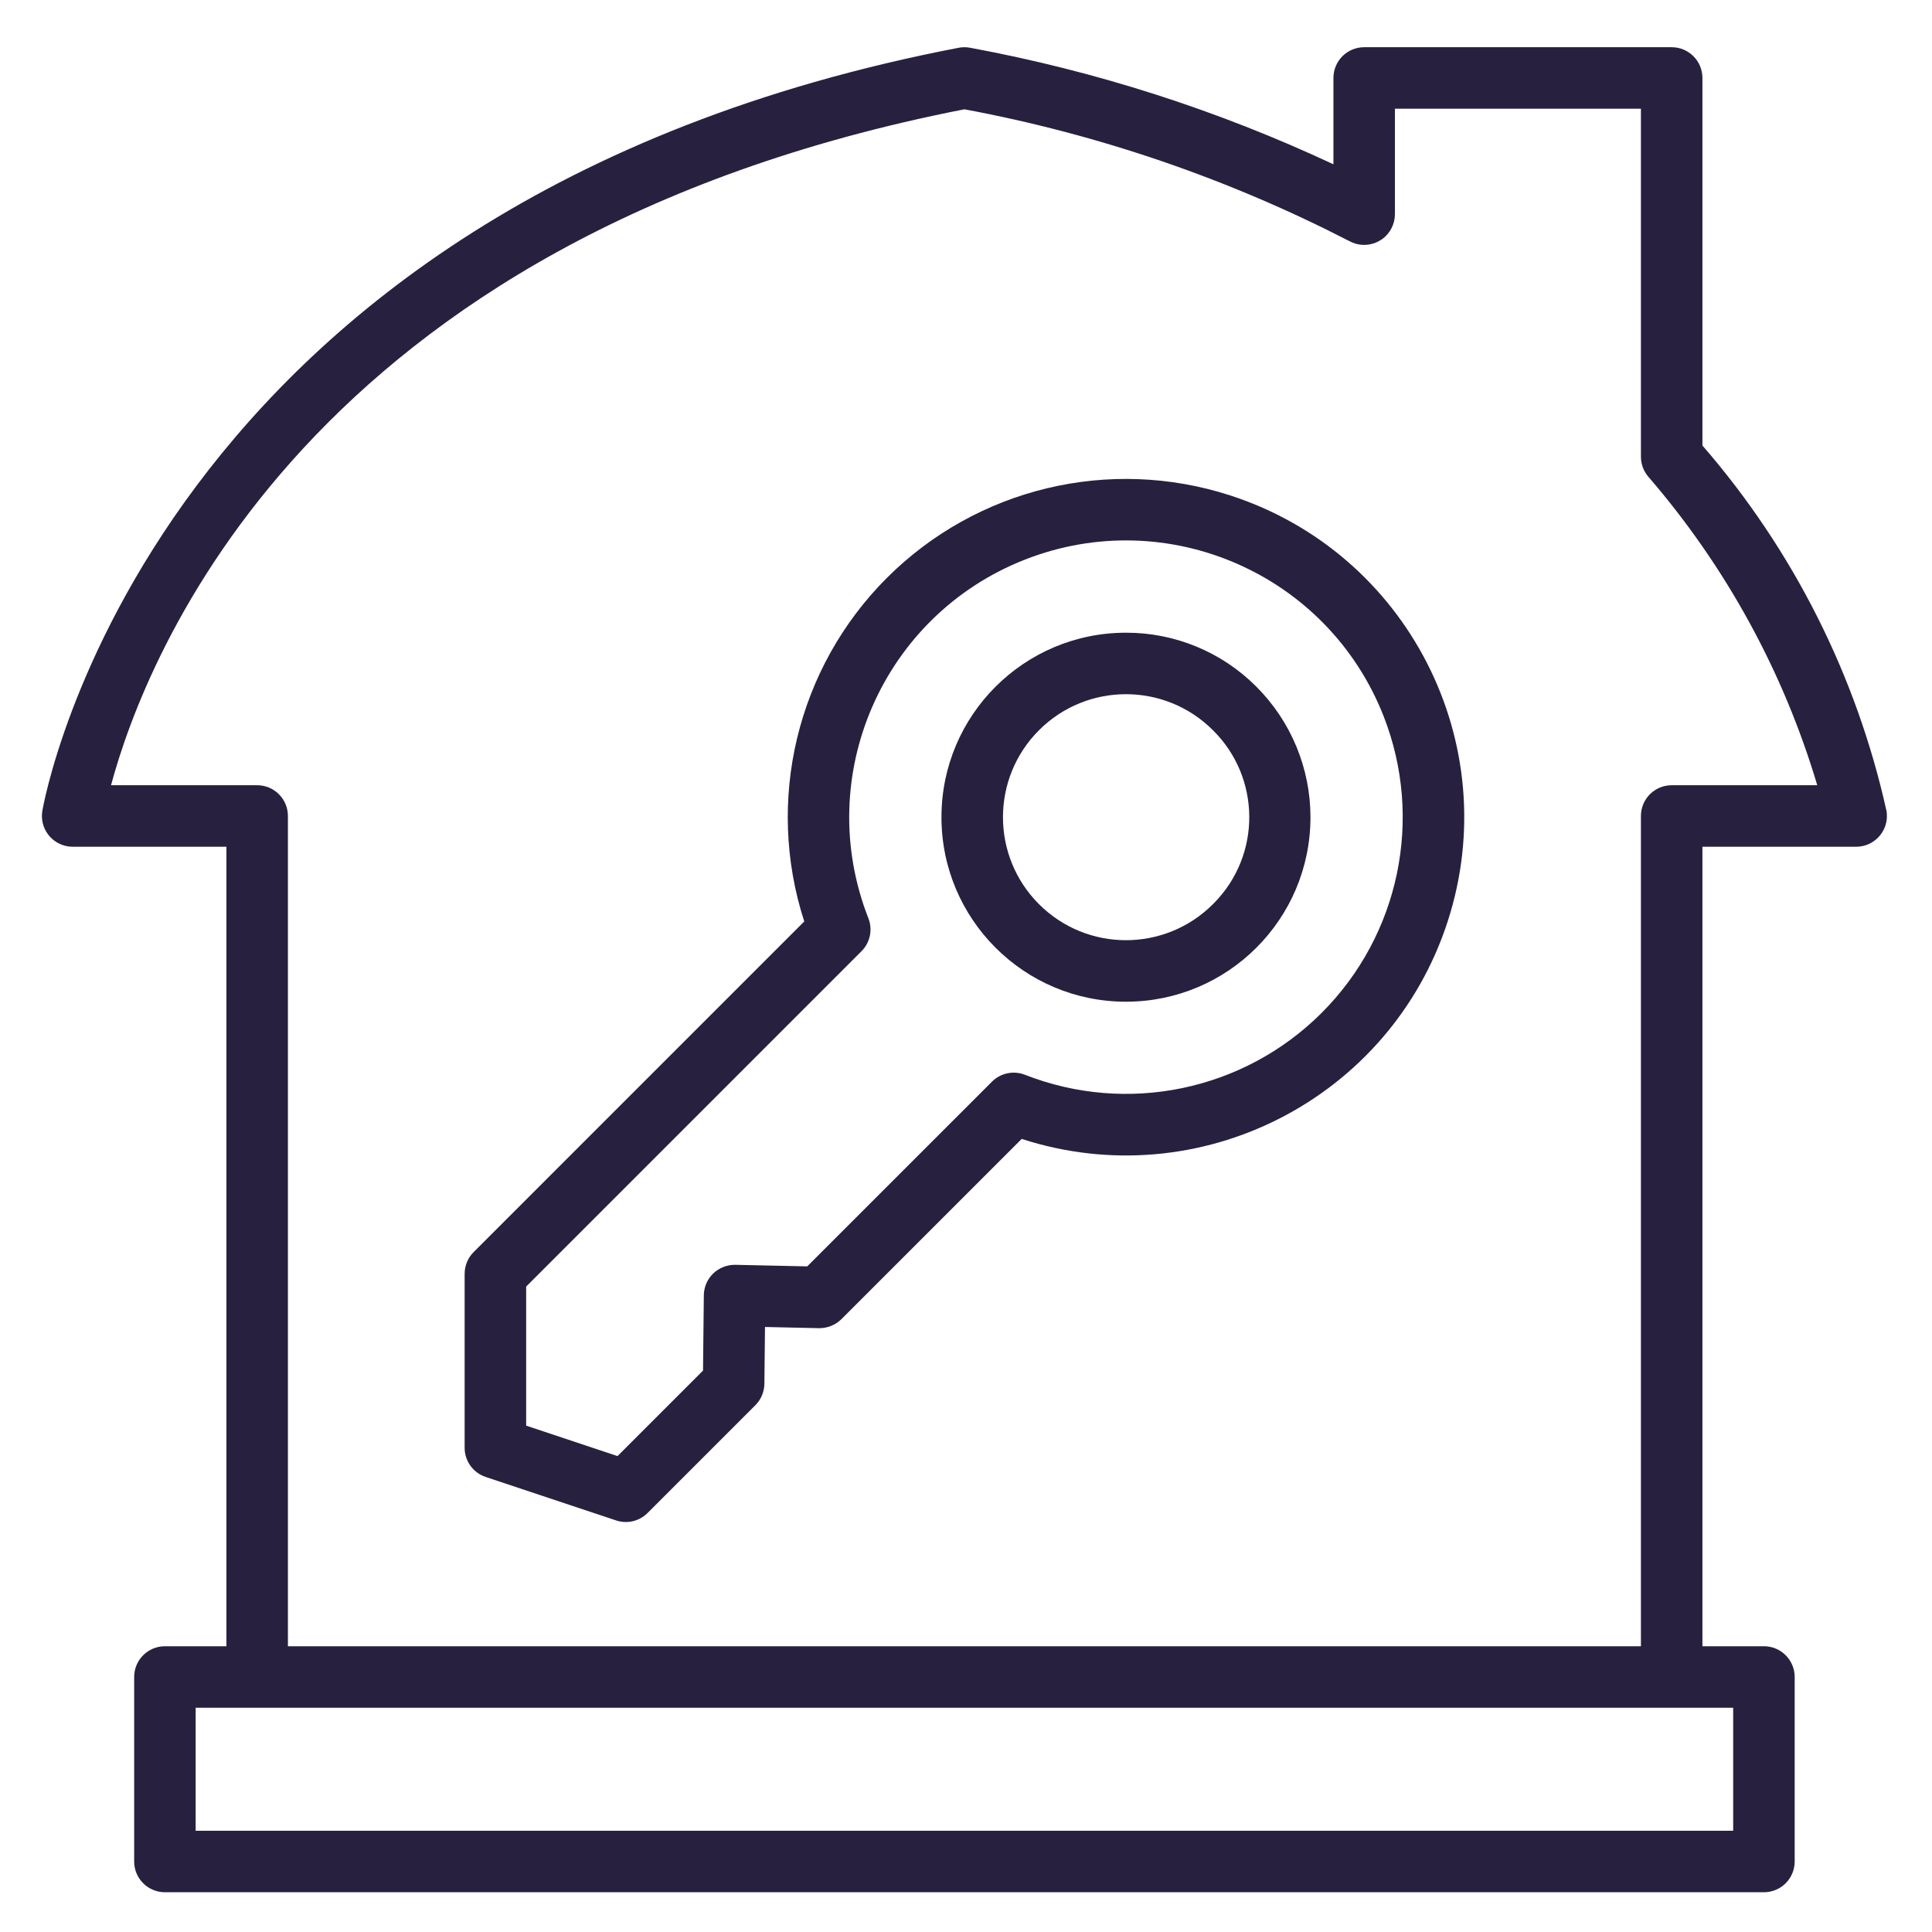
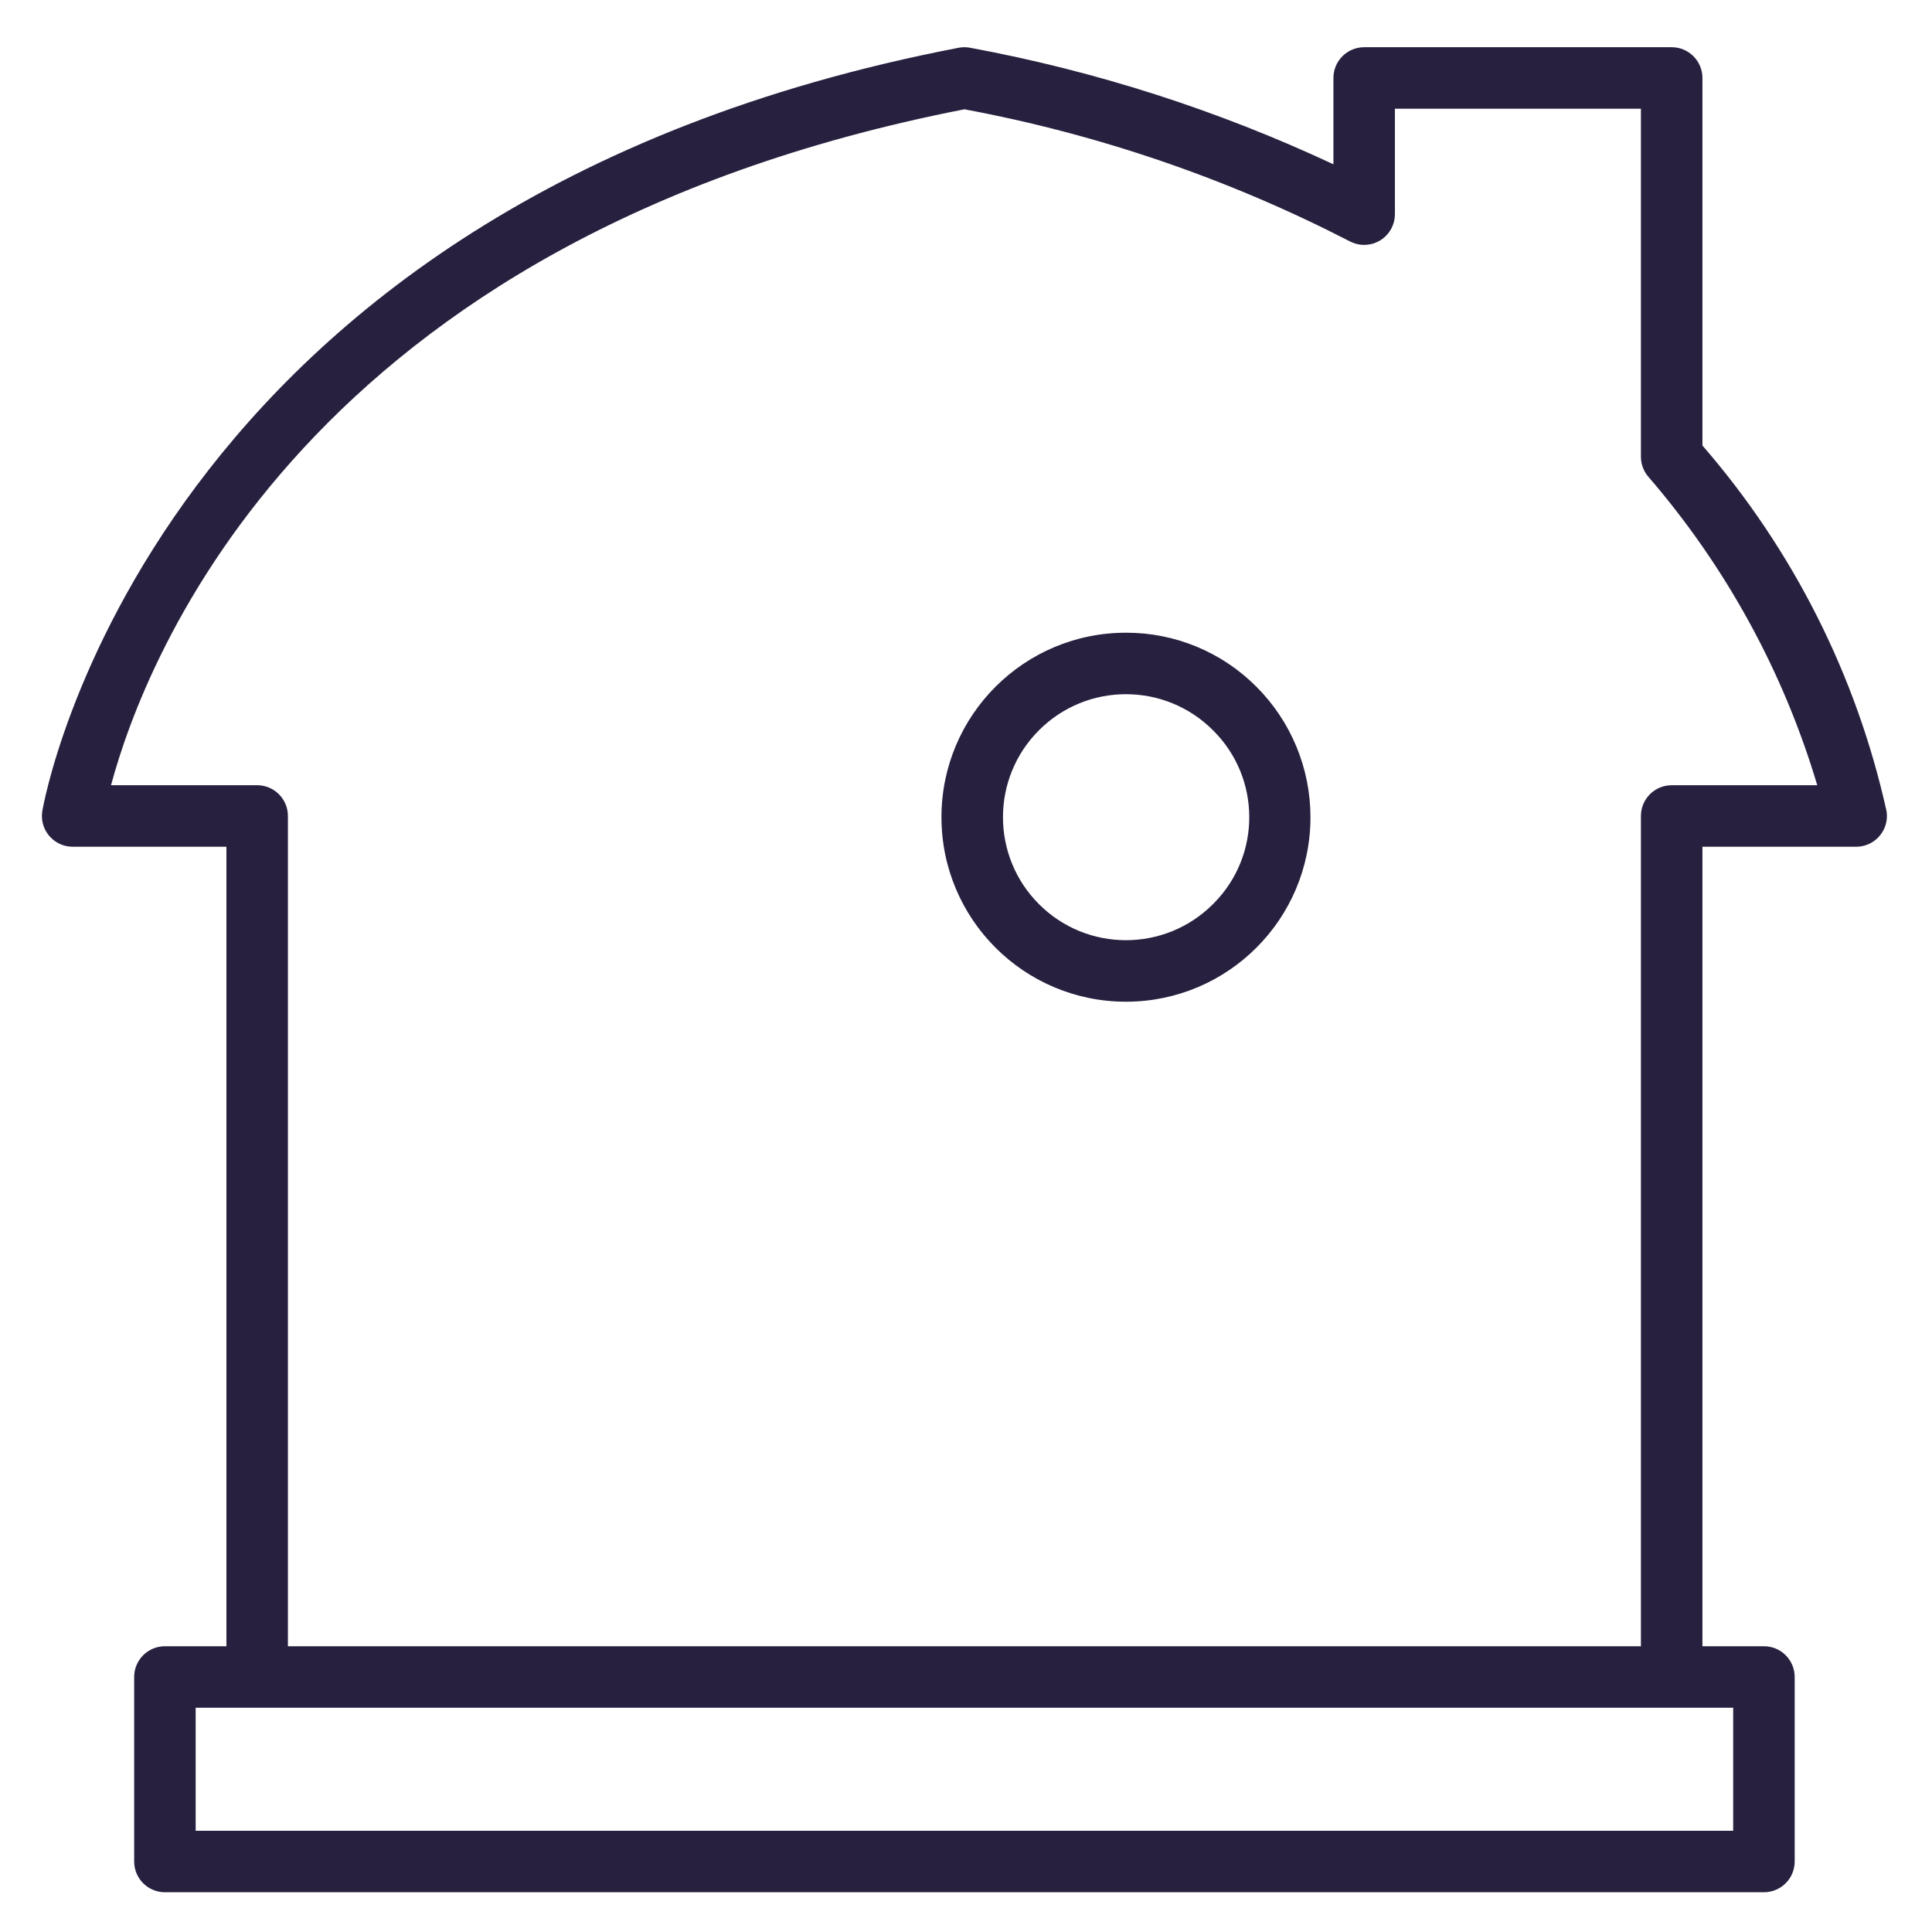
<svg xmlns="http://www.w3.org/2000/svg" version="1.1" id="Layer_1" x="0px" y="0px" width="300px" height="300px" viewBox="0 0 300 300" enable-background="new 0 0 300 300" xml:space="preserve">
  <g>
    <g>
      <path fill="#27203F" d="M504.168,27.747c-1.076,0-2.123-0.437-2.879-1.192c-0.763-0.762-1.199-1.809-1.199-2.879    c0-0.268,0.029-0.535,0.082-0.797s0.134-0.518,0.232-0.762c0.105-0.245,0.227-0.483,0.378-0.704    c0.146-0.221,0.314-0.43,0.507-0.617c0.186-0.186,0.395-0.36,0.616-0.506c0.221-0.146,0.46-0.273,0.704-0.378    c0.244-0.099,0.5-0.175,0.762-0.227c0.523-0.11,1.064-0.11,1.588,0c0.262,0.052,0.518,0.128,0.762,0.227    c0.244,0.104,0.482,0.232,0.703,0.378c0.222,0.146,0.432,0.32,0.617,0.506c0.191,0.187,0.361,0.396,0.506,0.617    c0.151,0.221,0.273,0.459,0.379,0.704c0.098,0.244,0.18,0.5,0.232,0.762c0.052,0.262,0.075,0.529,0.075,0.797    c0,1.07-0.431,2.117-1.192,2.879c-0.186,0.186-0.396,0.354-0.617,0.506c-0.221,0.146-0.459,0.273-0.703,0.372    c-0.244,0.105-0.5,0.181-0.762,0.233S504.43,27.747,504.168,27.747z" />
    </g>
    <g>
      <path fill="#27203F" d="M689.098,250.733H565.497c-2.251,0-4.071-1.82-4.071-4.07V64.856h-57.264    c-2.252,0-4.072-1.821-4.072-4.072V42.113c0-2.251,1.82-4.072,4.072-4.072c2.25,0,4.071,1.821,4.071,4.072v14.599h57.264    c2.251,0,4.071,1.821,4.071,4.072v181.807H685.02v-47.975c0-2.252,1.821-4.072,4.072-4.072s4.071,1.82,4.071,4.072v52.047    C693.169,248.913,691.343,250.733,689.098,250.733z" />
    </g>
    <g>
-       <path fill="#27203F" d="M689.098,185.868c-0.268,0-0.535-0.029-0.797-0.082s-0.518-0.127-0.762-0.232    c-0.244-0.098-0.483-0.227-0.704-0.371c-0.222-0.152-0.431-0.32-0.616-0.508c-0.192-0.186-0.361-0.395-0.506-0.621    c-0.152-0.221-0.273-0.453-0.379-0.699c-0.099-0.25-0.18-0.506-0.232-0.762c-0.053-0.262-0.076-0.529-0.076-0.797    s0.023-0.535,0.076-0.797s0.134-0.518,0.232-0.762c0.105-0.244,0.227-0.482,0.379-0.703c0.145-0.221,0.313-0.43,0.506-0.617    c0.186-0.191,0.395-0.359,0.616-0.506c0.221-0.145,0.46-0.273,0.704-0.377c0.244-0.1,0.5-0.182,0.762-0.234    c0.523-0.104,1.064-0.104,1.588,0c0.262,0.053,0.518,0.135,0.762,0.234c0.244,0.104,0.482,0.232,0.704,0.377    c0.221,0.146,0.431,0.314,0.616,0.506c0.191,0.188,0.361,0.396,0.506,0.617c0.151,0.221,0.273,0.459,0.379,0.703    c0.098,0.244,0.18,0.5,0.232,0.762s0.075,0.529,0.075,0.797s-0.022,0.535-0.075,0.797c-0.053,0.256-0.135,0.512-0.232,0.762    c-0.105,0.246-0.228,0.479-0.379,0.699c-0.145,0.227-0.314,0.436-0.506,0.621c-0.186,0.188-0.396,0.355-0.616,0.508    c-0.222,0.145-0.46,0.273-0.704,0.371c-0.244,0.105-0.5,0.18-0.762,0.232S689.359,185.868,689.098,185.868z" />
-     </g>
+       </g>
    <g>
      <path fill="#27203F" d="M689.098,170.274c-2.251,0-4.072-1.82-4.072-4.072V-23.224H508.233v34.189    c0,2.251-1.821,4.072-4.071,4.072c-2.252,0-4.072-1.821-4.072-4.072v-38.261c0-2.251,1.82-4.071,4.072-4.071h184.93    c2.251,0,4.071,1.82,4.071,4.071v193.498C693.169,168.454,691.343,170.274,689.098,170.274z" />
    </g>
    <g>
      <g>
        <path fill="#27203F" d="M506.855,113.836h-17.229c-2.252,0-4.072-1.82-4.072-4.07V92.537c0-2.251,1.82-4.072,4.072-4.072h17.229     c2.25,0,4.07,1.821,4.07,4.072v17.229C510.926,112.016,509.105,113.836,506.855,113.836z M493.697,105.693h9.086v-9.085h-9.086     V105.693z" />
      </g>
      <g>
        <path fill="#27203F" d="M544.727,113.836h-17.229c-2.252,0-4.072-1.82-4.072-4.07V92.537c0-2.251,1.82-4.072,4.072-4.072h17.229     c2.25,0,4.071,1.821,4.071,4.072v17.229C548.798,112.016,546.971,113.836,544.727,113.836z M531.569,105.693h9.085v-9.085h-9.085     V105.693z" />
      </g>
      <g>
        <path fill="#27203F" d="M506.855,148.888h-17.229c-2.252,0-4.072-1.822-4.072-4.072v-17.229c0-2.25,1.82-4.07,4.072-4.07h17.229     c2.25,0,4.07,1.82,4.07,4.07v17.229C510.926,147.06,509.105,148.888,506.855,148.888z M493.697,140.744h9.086v-9.086h-9.086     V140.744z" />
      </g>
      <g>
        <path fill="#27203F" d="M544.727,148.888h-17.229c-2.252,0-4.072-1.822-4.072-4.072v-17.229c0-2.25,1.82-4.07,4.072-4.07h17.229     c2.25,0,4.071,1.82,4.071,4.07v17.229C548.798,147.06,546.971,148.888,544.727,148.888z M531.569,140.744h9.085v-9.086h-9.085     V140.744z" />
      </g>
      <g>
        <path fill="#27203F" d="M506.855,183.931h-17.229c-2.252,0-4.072-1.82-4.072-4.07v-17.229c0-2.252,1.82-4.072,4.072-4.072h17.229     c2.25,0,4.07,1.82,4.07,4.072v17.229C510.926,182.11,509.105,183.931,506.855,183.931z M493.697,175.788h9.086v-9.086h-9.086     V175.788z" />
      </g>
      <g>
-         <path fill="#27203F" d="M544.727,183.931h-17.229c-2.252,0-4.072-1.82-4.072-4.07v-17.229c0-2.252,1.82-4.072,4.072-4.072h17.229     c2.25,0,4.071,1.82,4.071,4.072v17.229C548.798,182.11,546.971,183.931,544.727,183.931z M531.569,175.788h9.085v-9.086h-9.085     V175.788z" />
-       </g>
+         </g>
      <g>
        <path fill="#27203F" d="M506.855,218.981h-17.229c-2.252,0-4.072-1.82-4.072-4.072v-17.229c0-2.25,1.82-4.07,4.072-4.07h17.229     c2.25,0,4.07,1.82,4.07,4.07v17.229C510.926,217.155,509.105,218.981,506.855,218.981z M493.697,210.839h9.086v-9.086h-9.086     V210.839z" />
      </g>
      <g>
        <path fill="#27203F" d="M544.727,218.981h-17.229c-2.252,0-4.072-1.82-4.072-4.072v-17.229c0-2.25,1.82-4.07,4.072-4.07h17.229     c2.25,0,4.071,1.82,4.071,4.07v17.229C548.798,217.155,546.971,218.981,544.727,218.981z M531.569,210.839h9.085v-9.086h-9.085     V210.839z" />
      </g>
    </g>
    <g>
      <g>
-         <path fill="#27203F" d="M609.283,151.62h-16.635c-2.251,0-4.072-1.82-4.072-4.07v-16.636c0-2.252,1.821-4.072,4.072-4.072h16.635     c2.251,0,4.072,1.82,4.072,4.072v16.636C613.355,149.8,611.529,151.62,609.283,151.62z M596.72,143.477h8.492v-8.492h-8.492     V143.477z" />
-       </g>
+         </g>
      <g>
        <path fill="#27203F" d="M609.283,189.835h-16.635c-2.251,0-4.072-1.82-4.072-4.072v-16.635c0-2.25,1.821-4.07,4.072-4.07h16.635     c2.251,0,4.072,1.82,4.072,4.07v16.635C613.355,188.015,611.529,189.835,609.283,189.835z M596.72,181.692h8.492V173.2h-8.492     V181.692z" />
      </g>
      <g>
        <path fill="#27203F" d="M609.283,228.05h-16.635c-2.251,0-4.072-1.82-4.072-4.072v-16.635c0-2.252,1.821-4.072,4.072-4.072     h16.635c2.251,0,4.072,1.82,4.072,4.072v16.635C613.355,226.224,611.529,228.05,609.283,228.05z M596.72,219.907h8.492v-8.492     h-8.492V219.907z" />
      </g>
    </g>
    <g>
      <path fill="#27203F" d="M545.15,10.332h-17.176c-2.251,0-4.072-1.82-4.072-4.071v-17.176c0-2.251,1.821-4.071,4.072-4.071h17.176    c2.252,0,4.072,1.82,4.072,4.071V6.26C549.223,8.511,547.402,10.332,545.15,10.332z M532.046,2.189h9.033v-9.033h-9.033V2.189z" />
    </g>
    <g>
      <path fill="#27203F" d="M586.023,10.332h-17.176c-2.252,0-4.072-1.82-4.072-4.071v-17.176c0-2.251,1.82-4.071,4.072-4.071h17.176    c2.251,0,4.071,1.82,4.071,4.071V6.26C590.095,8.511,588.274,10.332,586.023,10.332z M572.918,2.189h9.033v-9.033h-9.033V2.189z" />
    </g>
    <g>
      <path fill="#27203F" d="M626.891,10.332h-17.177c-2.251,0-4.071-1.82-4.071-4.071v-17.176c0-2.251,1.82-4.071,4.071-4.071h17.177    c2.25,0,4.07,1.82,4.07,4.071V6.26C630.961,8.511,629.141,10.332,626.891,10.332z M613.785,2.189h9.033v-9.033h-9.033V2.189z" />
    </g>
    <g>
      <path fill="#27203F" d="M670.455,10.332h-17.176c-2.251,0-4.071-1.82-4.071-4.071v-17.176c0-2.251,1.82-4.071,4.071-4.071h17.176    c2.252,0,4.072,1.82,4.072,4.071V6.26C674.527,8.511,672.701,10.332,670.455,10.332z M657.352,2.189h9.032v-9.033h-9.032V2.189z" />
    </g>
    <g>
      <path fill="#27203F" d="M545.15,46.185h-17.176c-2.251,0-4.072-1.82-4.072-4.071V24.937c0-2.251,1.821-4.071,4.072-4.071h17.176    c2.252,0,4.072,1.82,4.072,4.071v17.176C549.223,44.364,547.402,46.185,545.15,46.185z M532.046,38.042h9.033v-9.033h-9.033    V38.042z" />
    </g>
    <g>
      <path fill="#27203F" d="M586.023,46.185h-17.176c-2.252,0-4.072-1.82-4.072-4.071V24.937c0-2.251,1.82-4.071,4.072-4.071h17.176    c2.251,0,4.071,1.82,4.071,4.071v17.176C590.095,44.364,588.274,46.185,586.023,46.185z M572.918,38.042h9.033v-9.033h-9.033    V38.042z" />
    </g>
    <g>
      <path fill="#27203F" d="M626.891,46.185h-17.177c-2.251,0-4.071-1.82-4.071-4.071V24.937c0-2.251,1.82-4.071,4.071-4.071h17.177    c2.25,0,4.07,1.82,4.07,4.071v17.176C630.961,44.364,629.141,46.185,626.891,46.185z M613.785,38.042h9.033v-9.033h-9.033V38.042z    " />
    </g>
    <g>
      <path fill="#27203F" d="M670.455,46.185h-17.176c-2.251,0-4.071-1.82-4.071-4.071V24.937c0-2.251,1.82-4.071,4.071-4.071h17.176    c2.252,0,4.072,1.82,4.072,4.071v17.176C674.527,44.364,672.701,46.185,670.455,46.185z M657.352,38.042h9.032v-9.033h-9.032    V38.042z" />
    </g>
    <g>
      <path fill="#27203F" d="M586.018,82.038h-6.363c-2.251,0-4.072-1.82-4.072-4.071s1.821-4.072,4.072-4.072h2.291v-9.039h-2.738    c-2.252,0-4.072-1.821-4.072-4.072s1.82-4.072,4.072-4.072h6.811c2.251,0,4.071,1.821,4.071,4.072v17.182    C590.089,80.217,588.269,82.038,586.018,82.038z" />
    </g>
    <g>
      <path fill="#27203F" d="M626.891,82.038h-17.177c-2.251,0-4.071-1.82-4.071-4.071V60.79c0-2.251,1.82-4.072,4.071-4.072h17.177    c2.25,0,4.07,1.821,4.07,4.072v17.176C630.961,80.211,629.141,82.038,626.891,82.038z M613.785,73.895h9.033v-9.033h-9.033V73.895    z" />
    </g>
    <g>
-       <path fill="#27203F" d="M670.455,82.038h-17.176c-2.251,0-4.071-1.82-4.071-4.071V60.79c0-2.251,1.82-4.072,4.071-4.072h17.176    c2.252,0,4.072,1.821,4.072,4.072v17.176C674.527,80.211,672.701,82.038,670.455,82.038z M657.352,73.895h9.032v-9.033h-9.032    V73.895z" />
-     </g>
+       </g>
    <g>
      <path fill="#27203F" d="M670.455,117.885h-17.176c-2.251,0-4.071-1.82-4.071-4.072V96.637c0-2.251,1.82-4.072,4.071-4.072h17.176    c2.252,0,4.072,1.821,4.072,4.072v17.175C674.527,116.064,672.701,117.885,670.455,117.885z M657.352,109.742h9.032v-9.034h-9.032    V109.742z" />
    </g>
    <g>
      <path fill="#27203F" d="M670.455,153.737h-17.176c-2.251,0-4.071-1.82-4.071-4.07V132.49c0-2.252,1.82-4.072,4.071-4.072h17.176    c2.252,0,4.072,1.82,4.072,4.072v17.177C674.527,151.917,672.701,153.737,670.455,153.737z M657.352,145.595h9.032v-9.034h-9.032    V145.595z" />
    </g>
    <g>
      <path fill="#27203F" d="M670.455,189.591h-17.176c-2.251,0-4.071-1.82-4.071-4.072v-17.176c0-2.25,1.82-4.07,4.071-4.07h17.176    c2.252,0,4.072,1.82,4.072,4.07v17.176C674.527,187.765,672.701,189.591,670.455,189.591z M657.352,181.448h9.032v-9.033h-9.032    V181.448z" />
    </g>
    <g>
      <path fill="#27203F" d="M670.455,225.438h-17.176c-2.251,0-4.071-1.82-4.071-4.072V204.19c0-2.252,1.82-4.072,4.071-4.072h17.176    c2.252,0,4.072,1.82,4.072,4.072v17.176C674.527,223.618,672.701,225.438,670.455,225.438z M657.352,217.294h9.032v-9.033h-9.032    V217.294z" />
    </g>
    <g>
      <path fill="#27203F" d="M636.436,250.733h-70.938c-2.251,0-4.071-1.82-4.071-4.07V108.229c0-2.251,1.82-4.071,4.071-4.071h70.933    c2.25,0,4.07,1.82,4.07,4.071c0,2.251-1.82,4.072-4.07,4.072h-66.861v130.29h62.789V125.51c0-2.25,1.82-4.071,4.072-4.071    c2.25,0,4.07,1.821,4.07,4.071v121.153C640.506,248.913,638.68,250.733,636.436,250.733z" />
    </g>
    <g>
      <path fill="#27203F" d="M565.497,250.733H468.85c-2.25,0-4.071-1.82-4.071-4.07V60.784c0-2.251,1.821-4.072,4.071-4.072h96.647    c2.251,0,4.071,1.821,4.071,4.072v185.879C569.568,248.913,567.748,250.733,565.497,250.733z M472.922,242.591h88.504V64.856    h-88.504V242.591z" />
    </g>
  </g>
  <g id="People">
    <g id="Icon-37">
      <path id="map" fill="#27203F" d="M-270.5-72.993c5.334,0,9.666-4.333,9.666-9.667c0-5.333-4.332-9.667-9.666-9.667    c-5.333,0-9.667,4.333-9.667,9.667C-280.167-77.326-275.833-72.993-270.5-72.993L-270.5-72.993z M-299.5-82.66    c0,10.129,8.86,24.667,13.537,30.936L-270.5-32.4l15.558-19.446c4.653-5.325,13.442-20.825,13.442-30.813    c0-15.991-13.009-29-29-29C-286.492-111.66-299.5-98.651-299.5-82.66L-299.5-82.66z M-293.609-45.806    c-1.68-2.247-15.557-21.287-15.557-36.854c0-21.32,17.346-38.667,38.667-38.667s38.667,17.346,38.667,38.667    c0,13.315-10.394,30.959-15.699,37.015l-19.192,24.006c-0.92,1.143-2.303,1.813-3.775,1.813s-2.855-0.67-3.775-1.813    L-293.609-45.806z M-217.333,144.507c2.666,0,4.833-2.162,4.833-4.833V70.818l64.164-18.328c2.567-0.732,4.05-3.412,3.313-5.971    c-0.727-2.577-3.408-4.031-5.976-3.327l-67.667,19.333c-2.072,0.595-3.501,2.497-3.501,4.649v72.5    C-222.166,142.345-220.001,144.507-217.333,144.507L-217.333,144.507z M-236.666,139.674c2.666,0,4.833-2.162,4.833-4.833V67.174    c0-2.077-1.322-3.919-3.295-4.578l-67.667-22.809c-2.529-0.862-5.268,0.501-6.122,3.035c-0.849,2.526,0.51,5.272,3.045,6.122    l64.372,21.699v64.197C-241.5,137.512-239.334,139.674-236.666,139.674L-236.666,139.674z M-344.388,9.377l-48.333,14.5    c-2.559,0.77-4.012,3.465-3.243,6.019c0.628,2.096,2.544,3.445,4.631,3.445c0.462,0,0.925-0.065,1.387-0.203l48.333-14.5    c2.558-0.769,4.012-3.465,3.242-6.019C-339.139,10.062-341.825,8.636-344.388,9.377L-344.388,9.377z M-323.667-82.66    c-2.667,0-4.833,2.162-4.833,4.833v87c0,2.086,1.331,3.926,3.304,4.583l87,29c0.5,0.165,1.019,0.25,1.529,0.25    c1.001,0,1.991-0.313,2.822-0.906c1.265-0.916,2.011-2.379,2.011-3.928v-72.499c0-2.672-2.167-4.834-4.833-4.834    c-2.668,0-4.834,2.162-4.834,4.834v65.788l-77.333-25.771v-83.517C-318.833-80.498-321-82.66-323.667-82.66L-323.667-82.66z     M-135.072-78.274c-4.748-3.856-10.262-5.362-15.926-4.201l-67.667,19.333c-2.072,0.595-3.501,2.497-3.501,4.649v96.666    c0,1.512,0.707,2.946,1.926,3.862c1.198,0.905,2.775,1.202,4.237,0.787l67.667-19.333c2.567-0.731,4.05-3.413,3.313-5.971    c-0.727-2.577-3.408-4.041-5.976-3.328L-212.5,31.764v-86.613l63.82-18.248c3.224-0.67,6.089,1.17,7.504,2.323    c3.649,2.968,6.009,7.788,6.009,12.281v183.666c0,6.354-4.819,10.771-15.831,14.685l-66.155,18.904l-101.68-36.971V38.173    c0-1.51-0.708-2.944-1.926-3.86c-1.208-0.906-2.775-1.199-4.238-0.788l-67.667,19.333c-2.568,0.731-4.05,3.413-3.314,5.971    c0.728,2.577,3.408,4.031,5.976,3.328l61.502-17.573v80.59c0,2.034,1.274,3.848,3.182,4.541l106.333,38.667    c0.538,0.189,1.09,0.293,1.652,0.293c0.443,0,0.896-0.066,1.33-0.184l67.951-19.433c6.163-2.181,22.552-7.991,22.552-23.884    V-58.493C-125.5-65.889-129.167-73.474-135.072-78.274L-135.072-78.274z M-338.37,129.375c0.732,2.559-0.755,5.24-3.317,5.976    l-48.314,13.806c-1.577,0.449-3.158,0.667-4.734,0.667c-3.781,0-7.477-1.275-10.748-3.748    c-6.088-4.603-10.016-12.806-10.016-20.901V-58.493c0-15.893,16.388-21.703,22.553-23.884l67.95-19.432    c2.568-0.704,5.249,0.75,5.975,3.327c0.737,2.559-0.745,5.24-3.313,5.971l-67.666,19.333    c-11.012,3.913-15.832,8.331-15.832,14.684v183.666c0,5.013,2.54,10.441,6.174,13.188c2.219,1.68,4.579,2.181,7.014,1.496    l48.295-13.807C-341.782,125.339-339.101,126.807-338.37,129.375L-338.37,129.375z" />
    </g>
  </g>
  <g>
    <path fill="#27203F" d="M-88.38,448.391c-3.594,0-7.188,2.875-7.188,7.189v86.99c0,8.627-7.189,15.816-15.815,15.816h-51.045   v-53.199c0-26.602-21.568-48.17-48.17-48.17c-26.6,0-48.168,21.568-48.168,48.17v52.48h-51.044   c-8.627,0-15.816-7.189-15.816-15.816V455.58c0-4.314-3.595-7.189-7.189-7.189c-3.594,0-7.189,2.875-7.189,7.189v86.99   c0,16.535,13.66,30.195,30.195,30.195h199.144c16.537,0,30.195-13.66,30.195-30.195v-86.99   C-81.19,451.266-84.785,448.391-88.38,448.391z M-176.809,557.668h-67.579v-53.199c0-18.693,15.097-33.791,33.789-33.791   c18.693,0,33.79,15.098,33.79,33.791V557.668L-176.809,557.668z" />
  </g>
  <g>
    <path fill="#27203F" d="M-74,393.033l-46.73-50.324v-0.721v-22.287c0-19.41-15.817-35.227-35.229-35.227h-109.277   c-19.411,0-35.228,15.816-35.228,35.227v22.287c0,0.721,0,0.721,0,0.721l-46.731,50.324c-6.47,7.189-8.627,17.254-4.313,25.881   c3.594,8.627,12.221,14.379,22.287,14.379h238.686c10.064,0,17.974-5.752,22.286-14.379C-65.373,410.287-67.53,400.223-74,393.033z    M-286.086,319.701c0-11.502,9.346-20.848,20.85-20.848h109.277c11.503,0,20.849,9.346,20.849,20.848v15.098h-150.976V319.701z    M-82.628,413.162c-1.438,3.596-5.032,5.752-8.627,5.752H-329.94c-4.314,0-7.189-2.156-8.627-5.752   c-1.438-3.594-0.719-7.908,2.157-10.064l50.325-53.92h151.695l50.324,53.92C-81.909,405.973-81.19,409.568-82.628,413.162z" />
  </g>
  <g>
    <path fill="#27203F" d="M-198.376,543.289c-4.313,0-7.189-2.875-7.189-7.189v-22.285c0-4.314,2.876-7.191,7.189-7.191   s7.189,2.877,7.189,7.191V536.1C-191.187,540.414-194.78,543.289-198.376,543.289z" />
  </g>
  <path fill="#27203F" d="M-229.695,356.854v-3.97h43.668v3.97h-18.547c3.566,2.886,5.997,7.11,6.529,11.91h12.018v3.971h-12.018  c-0.989,8.932-8.561,15.879-17.757,15.879h-6.543l23.714,20.33l-2.581,3.008L-229,388.137c-0.632-0.539-0.858-1.416-0.57-2.199  c0.287-0.774,1.031-1.295,1.861-1.295h11.909c7.001,0,12.79-5.174,13.756-11.908h-27.65v-3.971h27.65  c-0.966-6.734-6.755-11.91-13.756-11.91H-229.695z" />
  <g id="Key">
    <path fill="#27203F" d="M264.352,69.18V12.107c0-2.637-2.137-4.775-4.775-4.775h-47.748c-2.637,0-4.775,2.138-4.775,4.775v13.406   c-17.955-8.403-36.906-14.483-56.398-18.094c-0.595-0.117-1.206-0.117-1.8,0C22.87,31.645,6.712,125.019,6.568,125.961   c-0.411,2.605,1.367,5.05,3.972,5.46c0.246,0.039,0.494,0.059,0.742,0.059h23.875v124.148h-9.55c-2.637,0-4.774,2.137-4.774,4.774   v28.649c0,2.638,2.138,4.774,4.774,4.774h248.295c2.638,0,4.775-2.137,4.775-4.774v-28.649c0-2.638-2.138-4.774-4.775-4.774h-9.55   V131.48h23.875c2.637,0,4.774-2.139,4.773-4.776c0-0.252-0.02-0.503-0.06-0.753C288.283,104.944,278.456,85.43,264.352,69.18z    M269.127,284.277H30.381v-19.1h238.746V284.277z M259.576,121.931c-2.636,0-4.774,2.137-4.774,4.774v128.923H44.706V126.705   c0-2.638-2.138-4.774-4.775-4.774h-22.69c5.269-19.648,30.24-84.941,132.513-104.959c20.84,3.886,41.001,10.792,59.846,20.503   c2.332,1.231,5.22,0.338,6.451-1.994c0.362-0.688,0.552-1.452,0.552-2.229v-16.37h38.199v54.04   c0.001,1.133,0.404,2.229,1.138,3.093c12.039,13.936,20.984,30.267,26.243,47.916H259.576z" />
-     <path fill="#27203F" d="M137.695,89.755c-13.946,13.96-18.894,34.556-12.81,53.328l-51.339,51.34   c-0.895,0.896-1.398,2.109-1.398,3.377v27.009c0,2.057,1.314,3.881,3.264,4.531l20.256,6.752c1.715,0.572,3.608,0.125,4.886-1.154   l16.74-16.738c0.882-0.883,1.384-2.076,1.399-3.324l0.095-8.822l8.389,0.185c1.299,0.013,2.55-0.49,3.477-1.399l27.992-27.989   c27.593,8.941,57.209-6.18,66.15-33.773c8.94-27.592-6.18-57.208-33.772-66.149C172.25,70.842,151.649,75.798,137.695,89.755   L137.695,89.755z M205.226,157.282c-12.087,12.072-30.174,15.844-46.078,9.608c-1.767-0.69-3.773-0.271-5.115,1.07l-28.687,28.684   l-11.177-0.244c-1.272-0.015-2.5,0.468-3.423,1.346c-0.917,0.886-1.441,2.103-1.455,3.378l-0.126,11.702L95.89,226.101   l-14.189-4.73v-21.593l52.074-52.077c1.342-1.34,1.763-3.352,1.067-5.118c-8.664-22.092,2.223-47.025,24.315-55.69   c22.092-8.664,47.026,2.222,55.69,24.315c6.237,15.906,2.46,33.996-9.624,46.075H205.226z" />
    <path fill="#27203F" d="M174.836,98.247c-15.822,0.001-28.648,12.83-28.646,28.652c0.002,15.823,12.829,28.648,28.651,28.646   c15.823-0.001,28.648-12.829,28.647-28.651c-0.001-7.597-3.02-14.884-8.392-20.256C189.735,101.246,182.439,98.225,174.836,98.247z    M188.345,140.4c-7.459,7.458-19.552,7.46-27.011,0.001s-7.459-19.552,0-27.012c7.458-7.459,19.552-7.459,27.01,0   c0.001,0,0.001,0,0.001,0c7.459,7.372,7.53,19.395,0.158,26.853C188.45,140.295,188.398,140.348,188.345,140.4L188.345,140.4z" />
  </g>
</svg>